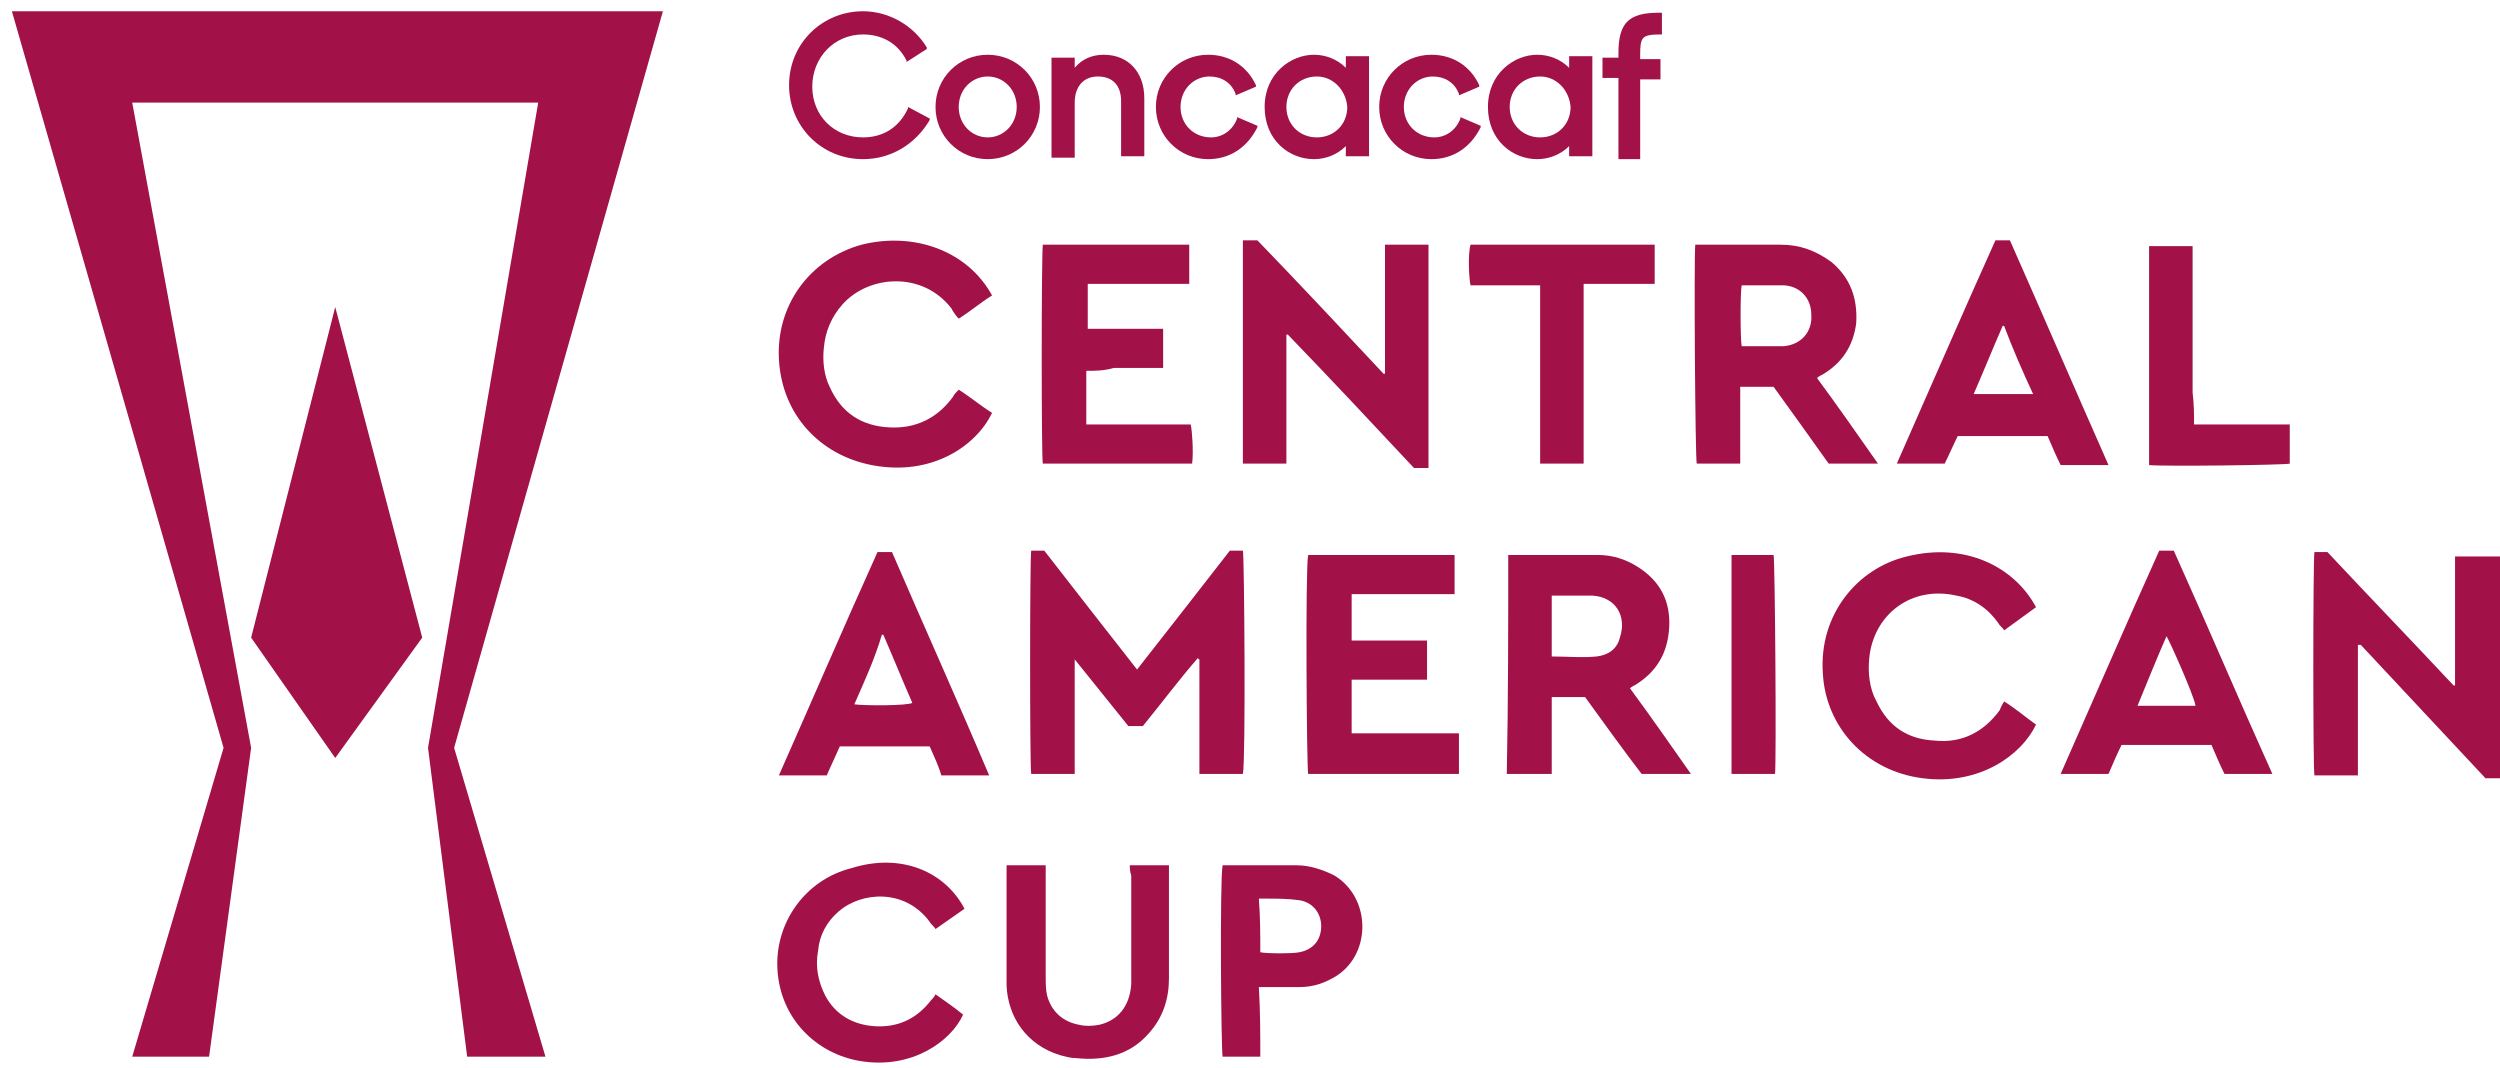
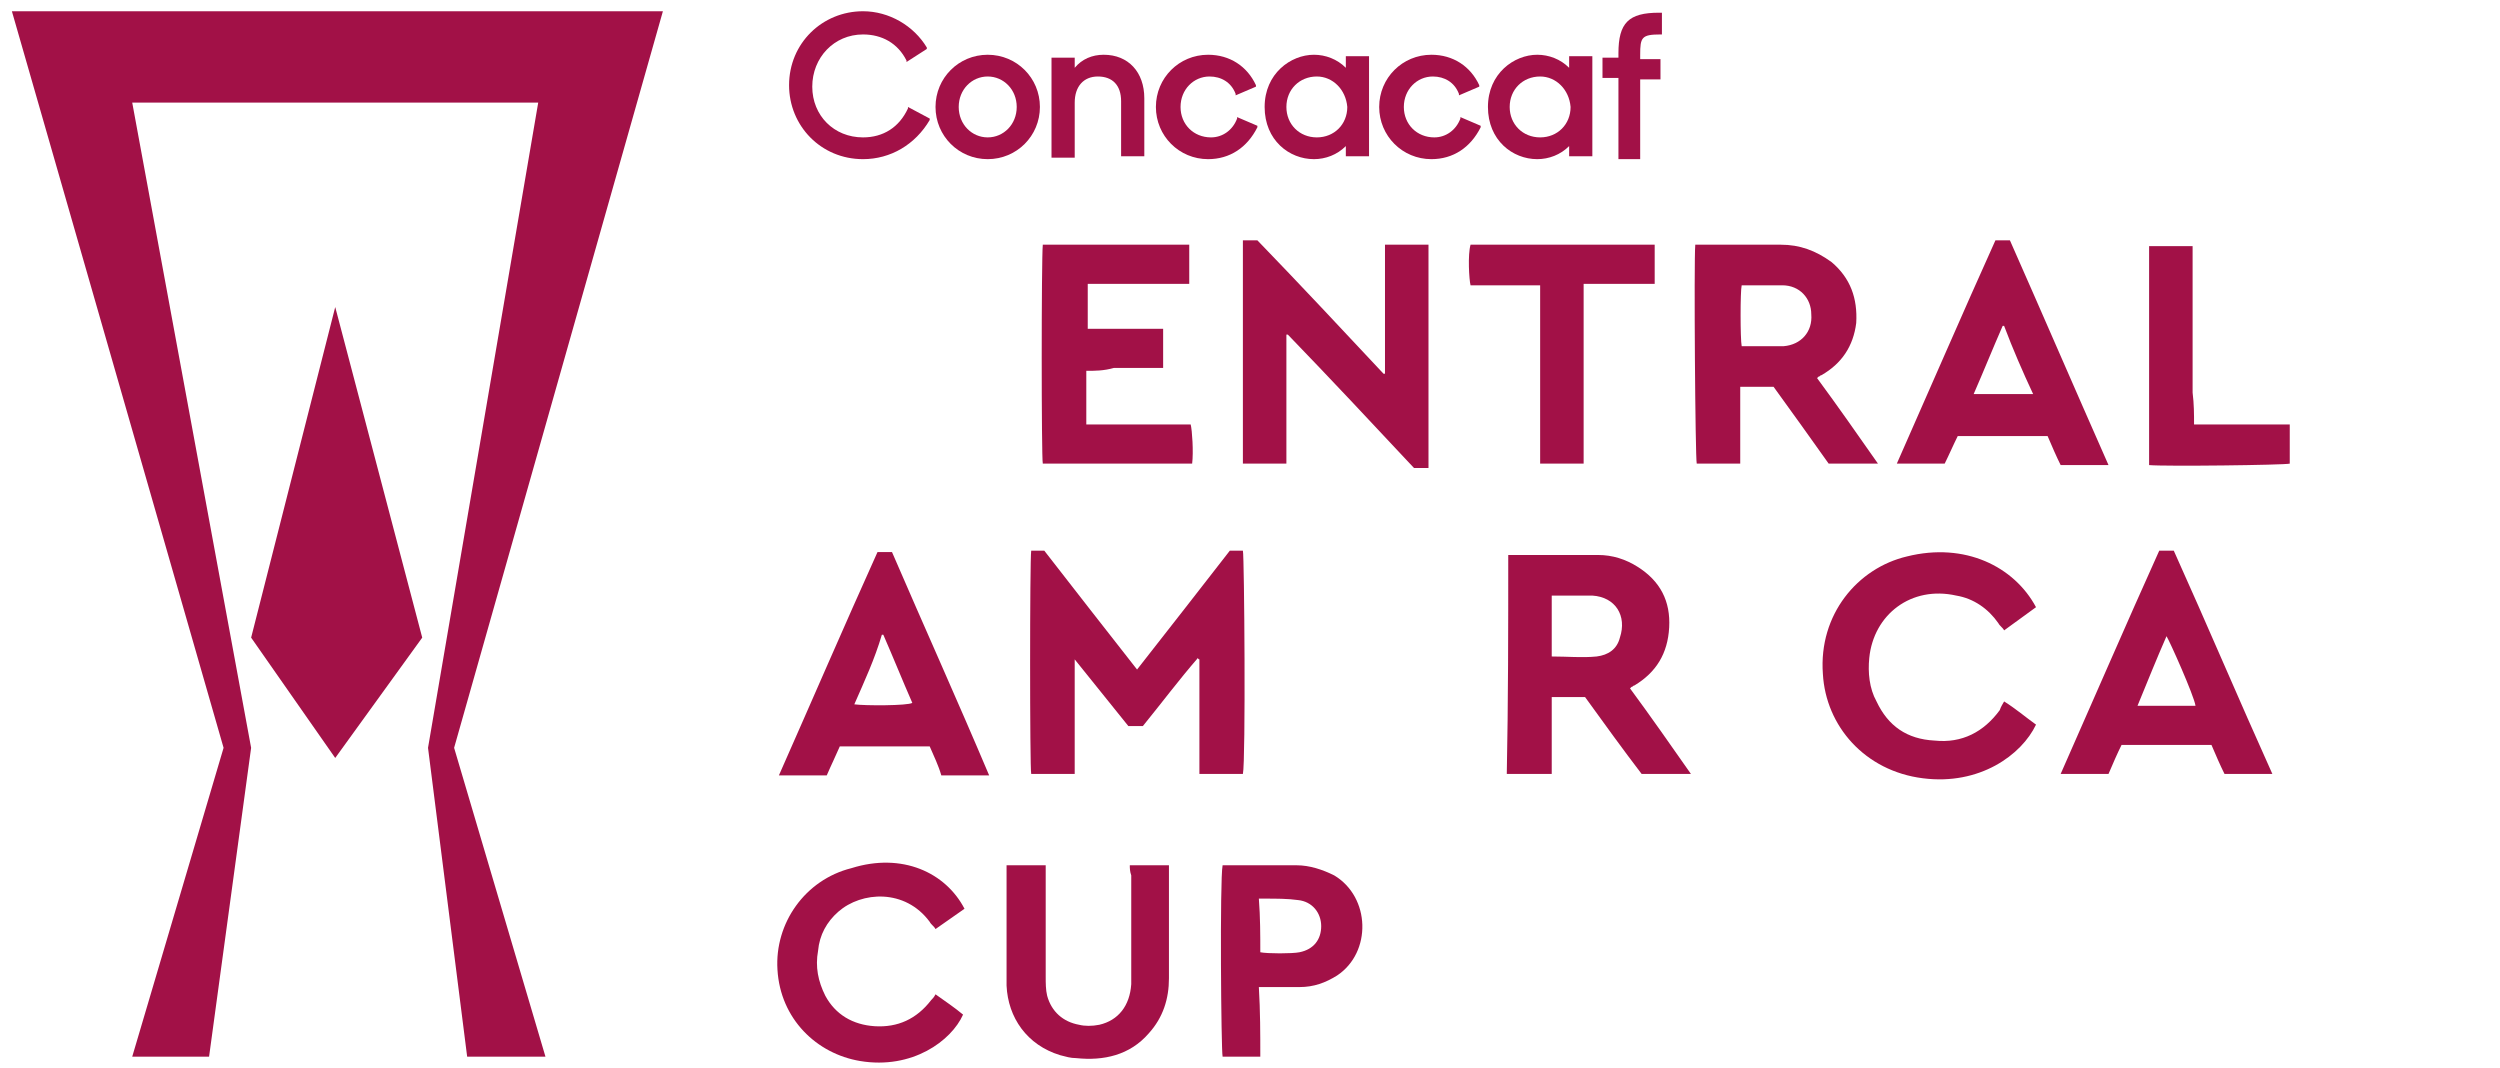
<svg xmlns="http://www.w3.org/2000/svg" width="192" height="82" viewBox="0 0 192 82" fill="none">
  <path d="M82.537 50.64C82.537 53.535 82.537 56.431 82.537 59.437C81.424 59.437 80.31 59.437 79.197 59.437C79.085 58.992 79.085 42.957 79.197 42.289C79.531 42.289 79.865 42.289 80.199 42.289C82.537 45.295 84.876 48.302 87.326 51.42C89.776 48.302 92.114 45.295 94.453 42.289C94.787 42.289 95.121 42.289 95.455 42.289C95.566 42.734 95.677 58.435 95.455 59.437C94.341 59.437 93.228 59.437 92.114 59.437C92.114 56.542 92.114 53.535 92.114 50.64C92.114 50.64 92.003 50.64 92.003 50.529C90.555 52.199 89.219 53.981 87.771 55.763C87.437 55.763 87.103 55.763 86.658 55.763C85.321 54.092 83.874 52.311 82.537 50.64C82.649 50.64 82.649 50.64 82.537 50.64Z" fill="#A21147" />
-   <path d="M181.087 49.527C181.087 52.868 181.087 56.097 181.087 59.549C179.974 59.549 178.86 59.549 177.747 59.549C177.635 59.103 177.635 43.18 177.747 42.4C178.081 42.4 178.415 42.4 178.749 42.4C181.978 45.852 185.207 49.193 188.437 52.645H188.548C188.548 49.416 188.548 46.075 188.548 42.734C189.662 42.734 190.775 42.734 192 42.734C192 48.413 192 54.093 192 59.772C191.666 59.772 191.332 59.772 190.887 59.772C187.769 56.431 184.539 52.979 181.31 49.527C181.199 49.527 181.087 49.527 181.087 49.527Z" fill="#A21147" />
  <path d="M109.708 35.941C109.262 35.941 108.928 35.941 108.594 35.941C105.365 32.489 102.135 29.037 98.906 25.697C98.906 25.697 98.906 25.697 98.795 25.697C98.795 29.037 98.795 32.267 98.795 35.607C97.681 35.607 96.568 35.607 95.454 35.607C95.454 29.928 95.454 24.138 95.454 18.459C95.788 18.459 96.122 18.459 96.568 18.459C99.797 21.799 103.026 25.251 106.256 28.703H106.367C106.367 25.474 106.367 22.133 106.367 18.793C107.48 18.793 108.594 18.793 109.708 18.793C109.708 24.583 109.708 30.262 109.708 35.941Z" fill="#A21147" />
  <path d="M136.211 29.706C135.32 29.706 134.54 29.706 133.65 29.706C133.65 31.71 133.65 33.603 133.65 35.607C132.536 35.607 131.422 35.607 130.309 35.607C130.197 35.162 130.086 20.129 130.197 18.793C130.309 18.793 130.42 18.793 130.532 18.793C132.647 18.793 134.652 18.793 136.767 18.793C138.215 18.793 139.44 19.238 140.665 20.129C142.113 21.354 142.669 22.913 142.558 24.806C142.335 26.587 141.444 27.924 139.885 28.815C139.774 28.815 139.774 28.926 139.663 28.926C139.663 28.926 139.663 28.926 139.551 29.037C141.11 31.153 142.669 33.38 144.228 35.607C142.892 35.607 141.667 35.607 140.442 35.607C139.106 33.714 137.658 31.71 136.211 29.706ZM133.761 21.911C133.65 22.356 133.65 26.031 133.761 26.587C134.874 26.587 135.877 26.587 136.99 26.587C138.326 26.476 139.217 25.474 139.106 24.138C139.106 22.913 138.215 21.911 136.879 21.911C135.765 21.911 134.763 21.911 133.761 21.911Z" fill="#A21147" />
  <path d="M115.833 42.623C118.171 42.623 120.509 42.623 122.737 42.623C123.85 42.623 124.852 42.957 125.743 43.514C127.525 44.627 128.304 46.186 128.193 48.191C128.082 50.195 127.191 51.643 125.52 52.645C125.409 52.645 125.409 52.756 125.298 52.756C125.298 52.756 125.298 52.756 125.186 52.867C126.745 54.983 128.304 57.21 129.863 59.438C128.527 59.438 127.302 59.438 126.077 59.438C124.63 57.544 123.182 55.54 121.734 53.536C120.844 53.536 120.064 53.536 119.173 53.536C119.173 55.54 119.173 57.433 119.173 59.438C117.948 59.438 116.946 59.438 115.721 59.438C115.833 53.87 115.833 48.302 115.833 42.623ZM119.173 50.418C120.398 50.418 121.512 50.529 122.625 50.418C123.516 50.306 124.184 49.861 124.407 48.97C124.964 47.3 124.073 45.852 122.291 45.741C121.734 45.741 121.066 45.741 120.509 45.741C120.064 45.741 119.619 45.741 119.173 45.741C119.173 47.3 119.173 48.859 119.173 50.418Z" fill="#A21147" />
-   <path d="M103.807 49.193C105.7 49.193 107.593 49.193 109.597 49.193C109.597 50.195 109.597 51.197 109.597 52.199C107.704 52.199 105.811 52.199 103.807 52.199C103.807 53.647 103.807 54.983 103.807 56.319C106.591 56.319 109.263 56.319 112.047 56.319C112.047 57.433 112.047 58.324 112.047 59.438C108.15 59.438 104.363 59.438 100.466 59.438C100.355 58.992 100.243 43.625 100.466 42.623C104.252 42.623 107.927 42.623 111.713 42.623C111.713 43.625 111.713 44.627 111.713 45.629C109.04 45.629 106.479 45.629 103.807 45.629C103.807 46.854 103.807 47.968 103.807 49.193Z" fill="#A21147" />
  <path d="M83.428 28.48C83.428 29.928 83.428 31.264 83.428 32.601C84.764 32.601 86.1 32.601 87.436 32.601C88.773 32.601 90.109 32.601 91.445 32.601C91.557 33.046 91.668 34.716 91.557 35.607C87.77 35.607 83.873 35.607 80.087 35.607C79.976 35.162 79.976 19.906 80.087 18.793C83.873 18.793 87.548 18.793 91.334 18.793C91.334 19.795 91.334 20.797 91.334 21.799C88.661 21.799 86.1 21.799 83.539 21.799C83.539 22.913 83.539 24.026 83.539 25.251C84.207 25.251 84.764 25.251 85.432 25.251C86.1 25.251 86.657 25.251 87.325 25.251C87.993 25.251 88.55 25.251 89.329 25.251C89.329 26.253 89.329 27.256 89.329 28.258C88.661 28.258 88.105 28.258 87.436 28.258C86.768 28.258 86.212 28.258 85.543 28.258C84.764 28.48 84.096 28.48 83.428 28.48Z" fill="#A21147" />
-   <path d="M76.19 22.69C75.299 23.247 74.519 23.915 73.629 24.472C73.406 24.249 73.183 23.915 73.072 23.692C70.845 20.797 66.725 21.131 64.72 23.358C63.829 24.36 63.384 25.474 63.273 26.699C63.161 27.701 63.273 28.815 63.718 29.706C64.609 31.71 66.168 32.712 68.284 32.823C70.288 32.935 71.958 32.155 73.183 30.485C73.295 30.262 73.406 30.151 73.629 29.928C74.519 30.485 75.299 31.153 76.19 31.71C74.965 34.271 71.513 36.609 66.947 35.719C62.938 34.939 60.043 31.821 59.821 27.59C59.598 23.47 62.159 19.906 66.168 18.793C70.177 17.79 74.297 19.238 76.19 22.69Z" fill="#A21147" />
  <path d="M153.917 53.87C154.807 54.426 155.587 55.095 156.366 55.651C155.253 57.99 152.023 60.328 147.681 59.772C143.226 59.215 140.22 55.763 139.997 51.754C139.663 47.188 142.67 43.625 146.456 42.734C150.91 41.621 154.696 43.514 156.366 46.632C155.921 46.966 155.587 47.188 155.141 47.523C154.696 47.856 154.362 48.079 153.917 48.413C153.805 48.191 153.582 48.079 153.471 47.856C152.692 46.743 151.578 45.964 150.242 45.741C146.79 44.961 143.895 47.188 143.56 50.529C143.449 51.643 143.56 52.867 144.117 53.87C145.008 55.763 146.456 56.765 148.571 56.876C150.687 57.099 152.358 56.208 153.582 54.538C153.694 54.204 153.805 54.092 153.917 53.87Z" fill="#A21147" />
  <path d="M161.934 35.719C160.597 35.719 159.484 35.719 158.259 35.719C157.925 35.051 157.591 34.271 157.257 33.492C154.918 33.492 152.691 33.492 150.353 33.492C150.019 34.16 149.685 34.939 149.351 35.607C148.126 35.607 147.012 35.607 145.676 35.607C148.237 29.817 150.687 24.138 153.248 18.459C153.582 18.459 153.916 18.459 154.362 18.459C156.923 24.249 159.373 29.928 161.934 35.719ZM153.916 25.029H153.805C153.025 26.81 152.357 28.481 151.578 30.262C153.137 30.262 154.584 30.262 156.143 30.262C155.364 28.592 154.584 26.81 153.916 25.029Z" fill="#A21147" />
  <path d="M71.401 57.322C69.063 57.322 66.836 57.322 64.497 57.322C64.163 58.101 63.829 58.769 63.495 59.549C62.27 59.549 61.157 59.549 59.82 59.549C62.382 53.758 64.831 48.079 67.392 42.4C67.615 42.4 67.838 42.4 67.949 42.4C68.061 42.4 68.283 42.4 68.506 42.4C70.956 48.079 73.517 53.758 75.967 59.549C74.742 59.549 73.517 59.549 72.292 59.549C72.069 58.769 71.735 58.101 71.401 57.322ZM65.611 54.093C66.39 54.204 69.731 54.204 70.065 53.981C69.285 52.199 68.617 50.529 67.838 48.747H67.727C67.17 50.641 66.39 52.311 65.611 54.093Z" fill="#A21147" />
  <path d="M174.517 59.437C173.292 59.437 172.067 59.437 170.842 59.437C170.508 58.769 170.174 57.99 169.84 57.21C167.501 57.21 165.274 57.21 162.936 57.21C162.602 57.878 162.268 58.658 161.934 59.437C160.709 59.437 159.595 59.437 158.259 59.437C160.82 53.647 163.27 47.968 165.831 42.289C166.165 42.289 166.499 42.289 166.945 42.289C169.506 47.968 171.956 53.758 174.517 59.437ZM168.615 54.204C168.504 53.424 166.61 49.193 166.388 48.859C165.608 50.64 164.94 52.311 164.161 54.204C165.72 54.204 167.167 54.204 168.615 54.204Z" fill="#A21147" />
  <path d="M86.769 66.453C86.992 66.453 87.103 66.453 87.326 66.453C88.105 66.453 88.885 66.453 89.775 66.453C89.775 66.676 89.775 66.787 89.775 66.898C89.775 69.682 89.775 72.466 89.775 75.139C89.775 76.698 89.33 78.145 88.217 79.37C86.769 81.04 84.764 81.486 82.649 81.263C82.203 81.263 81.869 81.152 81.424 81.04C78.863 80.261 77.415 78.145 77.304 75.695C77.304 75.25 77.304 74.805 77.304 74.359C77.304 71.909 77.304 69.571 77.304 67.121C77.304 66.898 77.304 66.676 77.304 66.453C78.306 66.453 79.197 66.453 80.31 66.453C80.31 66.676 80.31 66.898 80.31 67.121C80.31 69.794 80.31 72.355 80.31 75.027C80.31 75.473 80.31 76.029 80.422 76.475C80.756 77.7 81.647 78.479 82.871 78.702C83.317 78.813 83.874 78.813 84.43 78.702C85.878 78.368 86.769 77.254 86.88 75.584C86.88 74.693 86.88 73.914 86.88 73.023C86.88 71.13 86.88 69.125 86.88 67.232C86.769 66.898 86.769 66.676 86.769 66.453Z" fill="#A21147" />
  <path d="M74.074 69.793C73.294 70.35 72.626 70.796 71.847 71.352C71.735 71.13 71.513 71.018 71.401 70.796C69.508 68.234 66.168 68.457 64.386 70.016C63.495 70.796 62.938 71.798 62.827 73.023C62.604 74.248 62.827 75.361 63.384 76.475C64.163 77.922 65.499 78.702 67.17 78.813C68.951 78.925 70.399 78.257 71.513 76.809C71.624 76.698 71.735 76.586 71.847 76.363C72.626 76.92 73.294 77.366 73.963 77.922C73.072 79.927 70.065 82.154 66.056 81.486C62.716 80.929 59.932 78.257 59.709 74.47C59.486 70.907 61.825 67.566 65.388 66.675C69.286 65.451 72.626 67.01 74.074 69.793Z" fill="#A21147" />
  <path d="M118.283 21.911C116.39 21.911 114.719 21.911 112.938 21.911C112.826 21.465 112.715 19.572 112.938 18.793C117.615 18.793 122.403 18.793 127.08 18.793C127.08 19.795 127.08 20.797 127.08 21.799C125.298 21.799 123.516 21.799 121.623 21.799C121.623 26.365 121.623 30.93 121.623 35.607C120.51 35.607 119.396 35.607 118.283 35.607C118.283 31.153 118.283 26.587 118.283 21.911Z" fill="#A21147" />
  <path d="M96.791 81.152C95.789 81.152 94.787 81.152 93.896 81.152C93.784 80.706 93.673 67.566 93.896 66.453C94.007 66.453 94.118 66.453 94.23 66.453C96.011 66.453 97.793 66.453 99.575 66.453C100.577 66.453 101.579 66.787 102.47 67.232C105.254 68.903 105.365 73.134 102.693 74.916C101.802 75.473 100.911 75.807 99.797 75.807C99.018 75.807 98.239 75.807 97.348 75.807C97.125 75.807 97.014 75.807 96.68 75.807C96.791 77.7 96.791 79.37 96.791 81.152ZM96.791 73.134C97.348 73.246 99.241 73.246 99.797 73.134C100.911 72.912 101.468 72.132 101.468 71.13C101.468 70.128 100.8 69.237 99.686 69.125C98.907 69.014 98.016 69.014 97.125 69.014C97.014 69.014 96.791 69.014 96.68 69.014C96.791 70.462 96.791 71.798 96.791 73.134Z" fill="#A21147" />
  <path d="M168.503 32.601C171.064 32.601 173.403 32.601 175.853 32.601C175.853 33.603 175.853 34.605 175.853 35.607C175.407 35.719 166.276 35.83 165.051 35.719C165.051 30.151 165.051 24.583 165.051 18.904C166.165 18.904 167.278 18.904 168.392 18.904C168.392 19.683 168.392 20.352 168.392 21.131C168.392 21.911 168.392 22.69 168.392 23.358C168.392 24.138 168.392 24.917 168.392 25.697C168.392 26.476 168.392 27.256 168.392 27.924C168.392 28.703 168.392 29.483 168.392 30.151C168.503 31.042 168.503 31.821 168.503 32.601Z" fill="#A21147" />
-   <path d="M132.981 42.623C134.095 42.623 135.209 42.623 136.211 42.623C136.322 43.068 136.433 58.435 136.322 59.438C135.209 59.438 134.206 59.438 132.981 59.438C132.981 53.87 132.981 48.302 132.981 42.623Z" fill="#A21147" />
  <path d="M19.287 48.97L25.745 58.212L32.427 48.97L25.745 23.581L19.287 48.97Z" fill="#A21147" />
  <path d="M50.911 0.864H42.782H38.328H13.384H9.042H0.913L17.171 57.433L10.155 81.152H16.057L19.286 57.433L10.155 7.88H41.335L32.872 57.433L35.878 81.152H41.891L34.876 57.433L50.911 0.864Z" fill="#A21147" />
  <path d="M66.28 12.223C63.05 12.223 60.601 9.662 60.601 6.544C60.601 3.314 63.162 0.864 66.28 0.864C68.284 0.864 70.177 1.978 71.179 3.648V3.76L69.62 4.762V4.651C68.952 3.314 67.727 2.646 66.28 2.646C64.053 2.646 62.382 4.428 62.382 6.655C62.382 8.882 64.053 10.552 66.28 10.552C67.839 10.552 69.064 9.773 69.732 8.325V8.214L71.402 9.105V9.216C70.288 11.109 68.395 12.223 66.28 12.223Z" fill="#A21147" />
  <path d="M75.856 5.875C74.632 5.875 73.629 6.878 73.629 8.214C73.629 9.55 74.632 10.552 75.856 10.552C77.081 10.552 78.084 9.55 78.084 8.214C78.084 6.878 77.081 5.875 75.856 5.875ZM75.856 12.223C73.629 12.223 71.848 10.441 71.848 8.214C71.848 5.987 73.629 4.205 75.856 4.205C78.084 4.205 79.865 5.987 79.865 8.214C79.865 10.441 78.084 12.223 75.856 12.223Z" fill="#A21147" />
  <path d="M86.101 12.111V7.768C86.101 6.543 85.433 5.875 84.319 5.875C83.206 5.875 82.538 6.655 82.538 7.88V12.111H80.756V4.428H82.538V5.207C83.094 4.539 83.874 4.205 84.765 4.205C86.658 4.205 87.883 5.541 87.883 7.546V12H86.101V12.111Z" fill="#A21147" />
  <path d="M92.782 12.223C90.555 12.223 88.773 10.441 88.773 8.214C88.773 5.987 90.555 4.205 92.782 4.205C94.452 4.205 95.788 5.096 96.457 6.543V6.655L94.897 7.323V7.212C94.563 6.321 93.784 5.875 92.893 5.875C91.668 5.875 90.666 6.878 90.666 8.214C90.666 9.55 91.668 10.552 93.004 10.552C93.895 10.552 94.675 9.996 95.009 9.105V8.993L96.568 9.661V9.773C95.788 11.332 94.452 12.223 92.782 12.223Z" fill="#A21147" />
  <path d="M101.133 5.875C99.797 5.875 98.795 6.878 98.795 8.214C98.795 9.55 99.797 10.552 101.133 10.552C102.47 10.552 103.472 9.55 103.472 8.214C103.36 6.878 102.358 5.875 101.133 5.875ZM100.911 12.223C99.018 12.223 97.124 10.775 97.124 8.214C97.124 5.653 99.129 4.205 100.911 4.205C101.801 4.205 102.692 4.539 103.36 5.207V4.316H105.142V12H103.36V11.22C102.692 11.889 101.801 12.223 100.911 12.223Z" fill="#A21147" />
  <path d="M109.931 12.223C107.704 12.223 105.922 10.441 105.922 8.214C105.922 5.987 107.704 4.205 109.931 4.205C111.601 4.205 112.938 5.096 113.606 6.543V6.655L112.047 7.323V7.212C111.713 6.321 110.933 5.875 110.043 5.875C108.818 5.875 107.815 6.878 107.815 8.214C107.815 9.55 108.818 10.552 110.154 10.552C111.045 10.552 111.824 9.996 112.158 9.105V8.993L113.717 9.661V9.773C112.938 11.332 111.601 12.223 109.931 12.223Z" fill="#A21147" />
  <path d="M118.283 5.875C116.946 5.875 115.944 6.878 115.944 8.214C115.944 9.55 116.946 10.552 118.283 10.552C119.619 10.552 120.621 9.55 120.621 8.214C120.51 6.878 119.508 5.875 118.283 5.875ZM118.06 12.223C116.167 12.223 114.274 10.775 114.274 8.214C114.274 5.653 116.278 4.205 118.06 4.205C118.951 4.205 119.842 4.539 120.51 5.207V4.316H122.292V12H120.51V11.22C119.842 11.889 118.951 12.223 118.06 12.223Z" fill="#A21147" />
  <path d="M124.296 12.111V5.987H123.071V4.428H124.296V4.094C124.296 1.755 125.075 0.976 127.414 0.976H127.636V2.646H127.525C126.077 2.646 125.966 2.869 125.966 4.205V4.539H127.525V6.098H125.966V12.223H124.296V12.111Z" fill="#A21147" />
</svg>